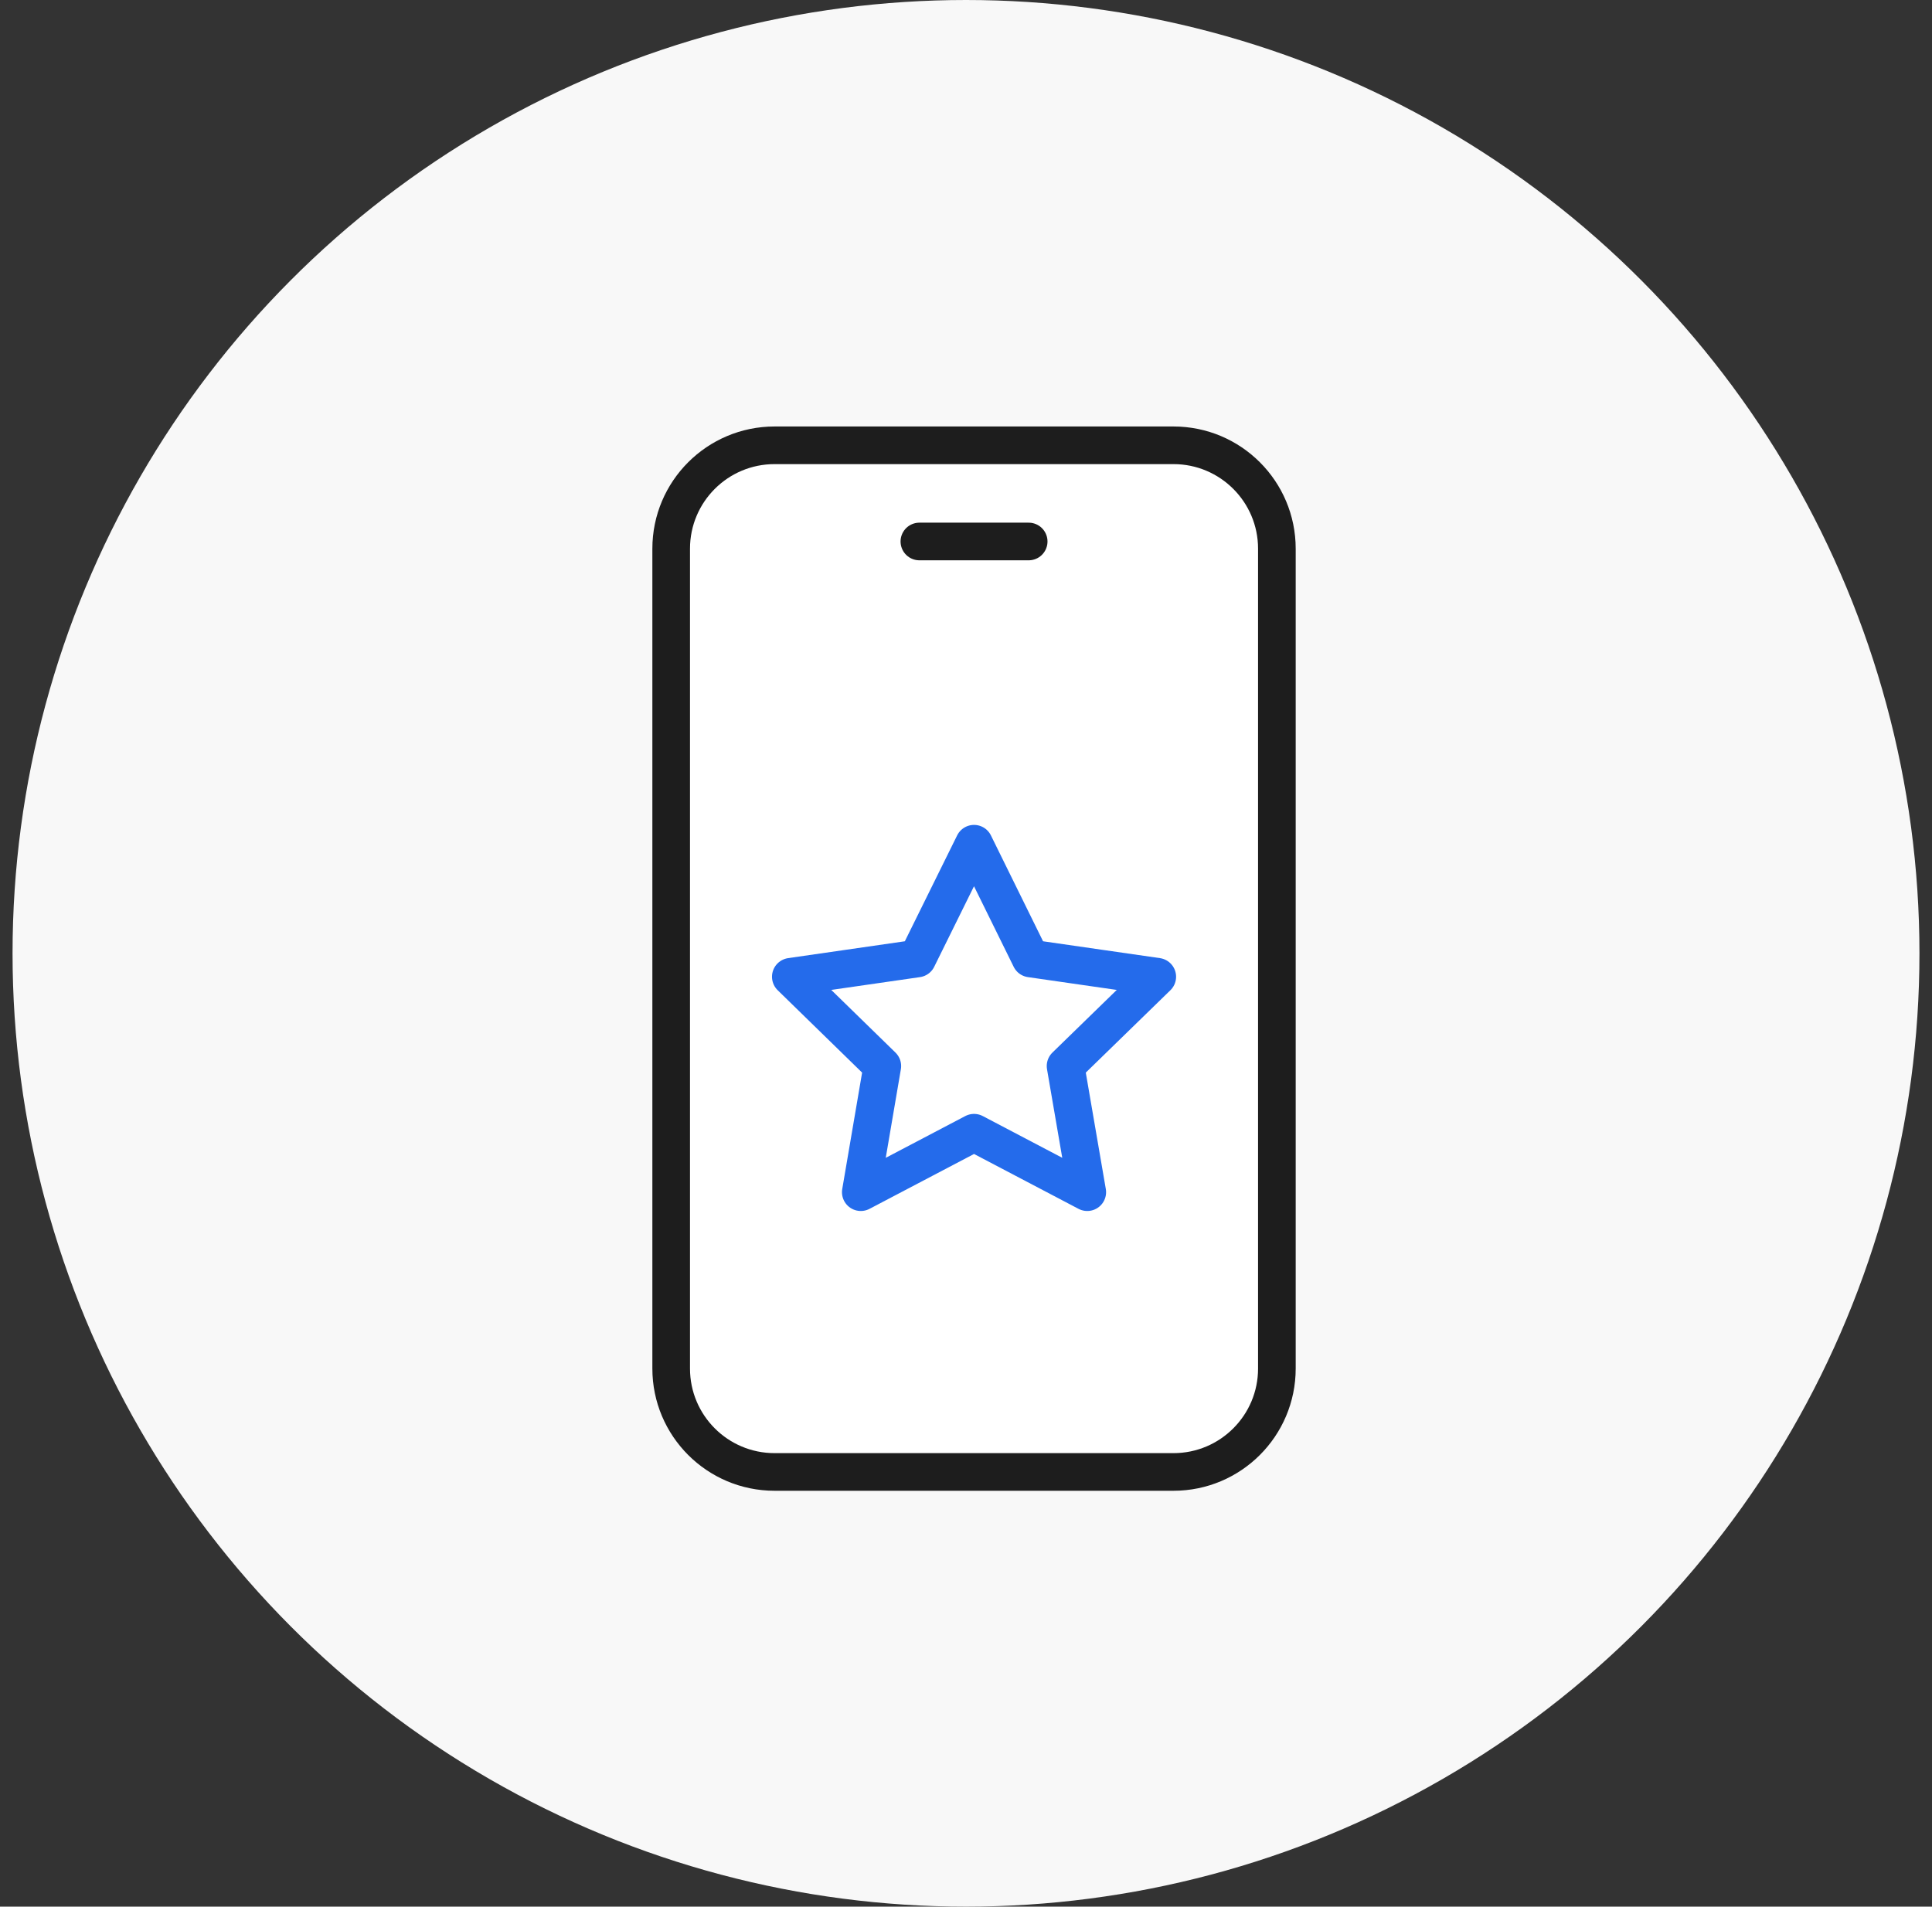
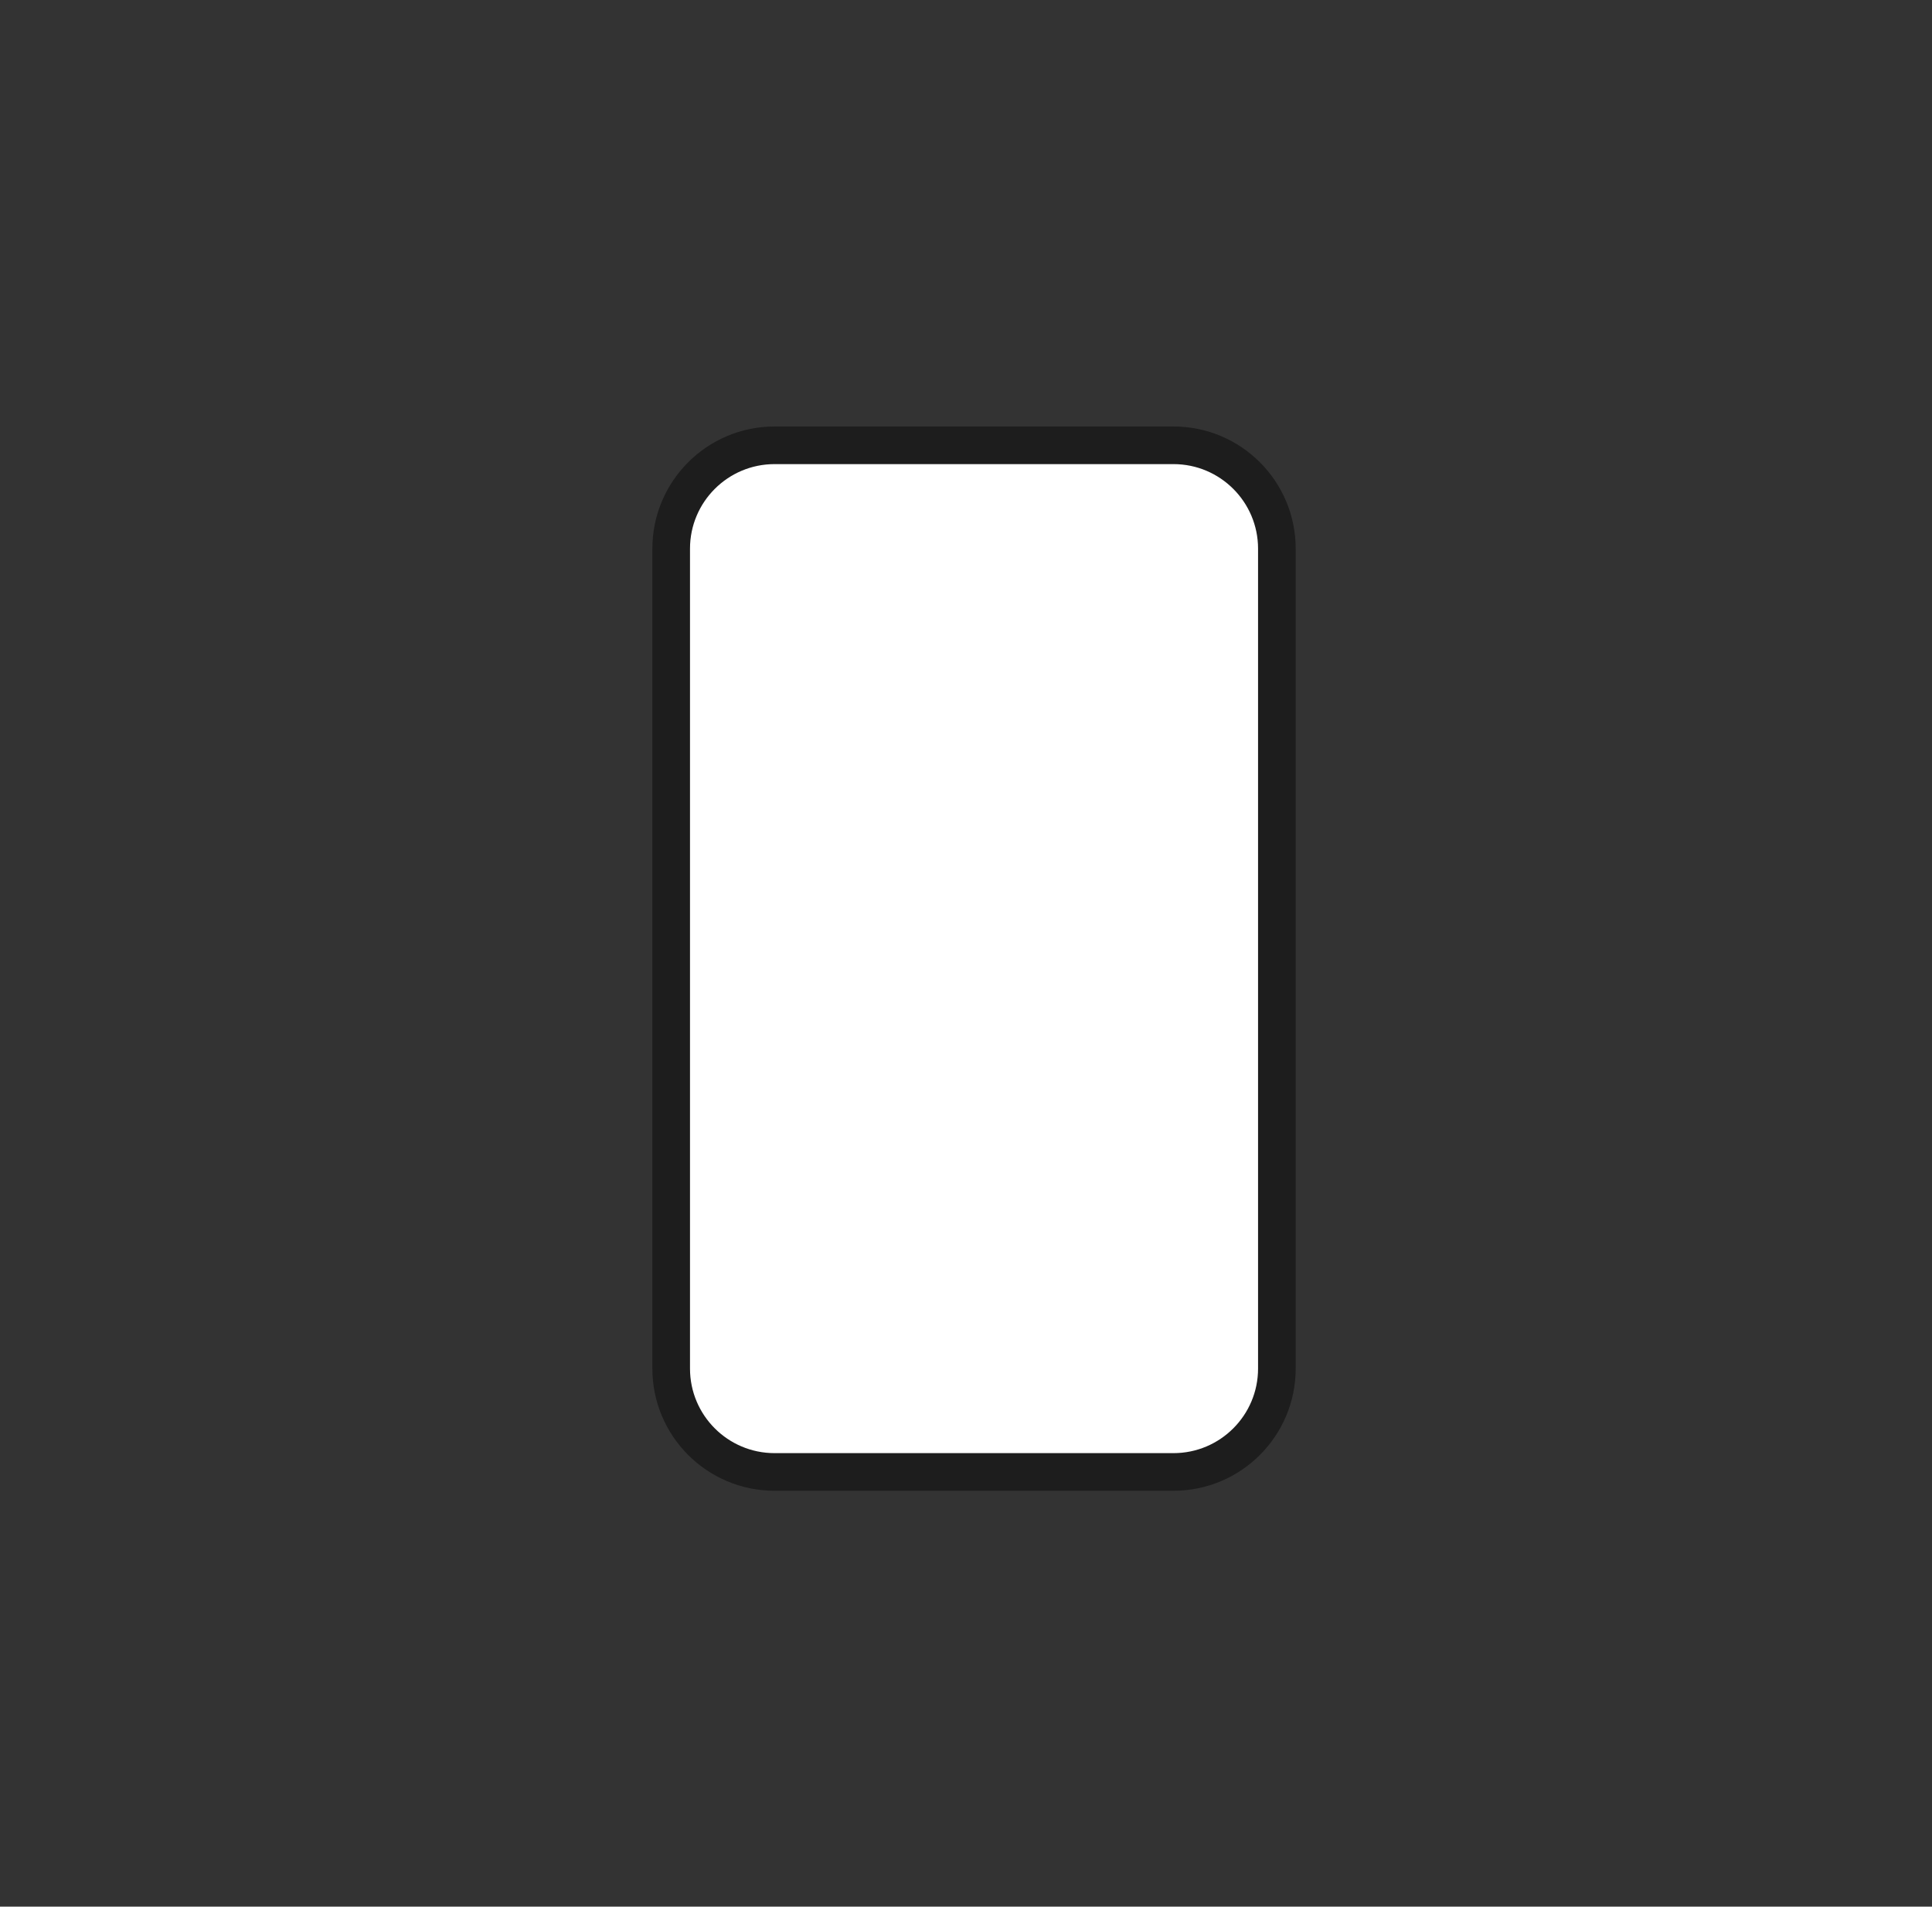
<svg xmlns="http://www.w3.org/2000/svg" width="77" height="76" viewBox="0 0 77 76" fill="none">
  <rect x="0" y="0" width="77" height="76" fill="#333333" stroke="none" />
-   <circle cx="38.5" cy="38" r="38" fill="#F8F8F8" />
  <path d="M46.768 17.75H30.872C28.595 17.75 26.75 19.595 26.75 21.872V54.551C26.75 56.827 28.595 58.673 30.872 58.673H46.768C49.045 58.673 50.89 56.827 50.89 54.551V21.872C50.89 19.595 49.045 17.75 46.768 17.75Z" fill="white" stroke="#1D1D1D" stroke-width="1.5" stroke-linecap="round" stroke-linejoin="round" />
-   <path d="M36.642 21.584H40.998" stroke="#1D1D1D" stroke-width="1.5" stroke-linecap="round" stroke-linejoin="round" />
-   <path d="M38.82 33.631L41.073 38.206L46.123 38.934L42.468 42.493L43.333 47.521L38.82 45.151L34.307 47.521L35.165 42.493L31.518 38.934L36.56 38.206L38.82 33.631Z" stroke="#246BEB" stroke-width="1.5" stroke-linecap="round" stroke-linejoin="round" />
</svg>